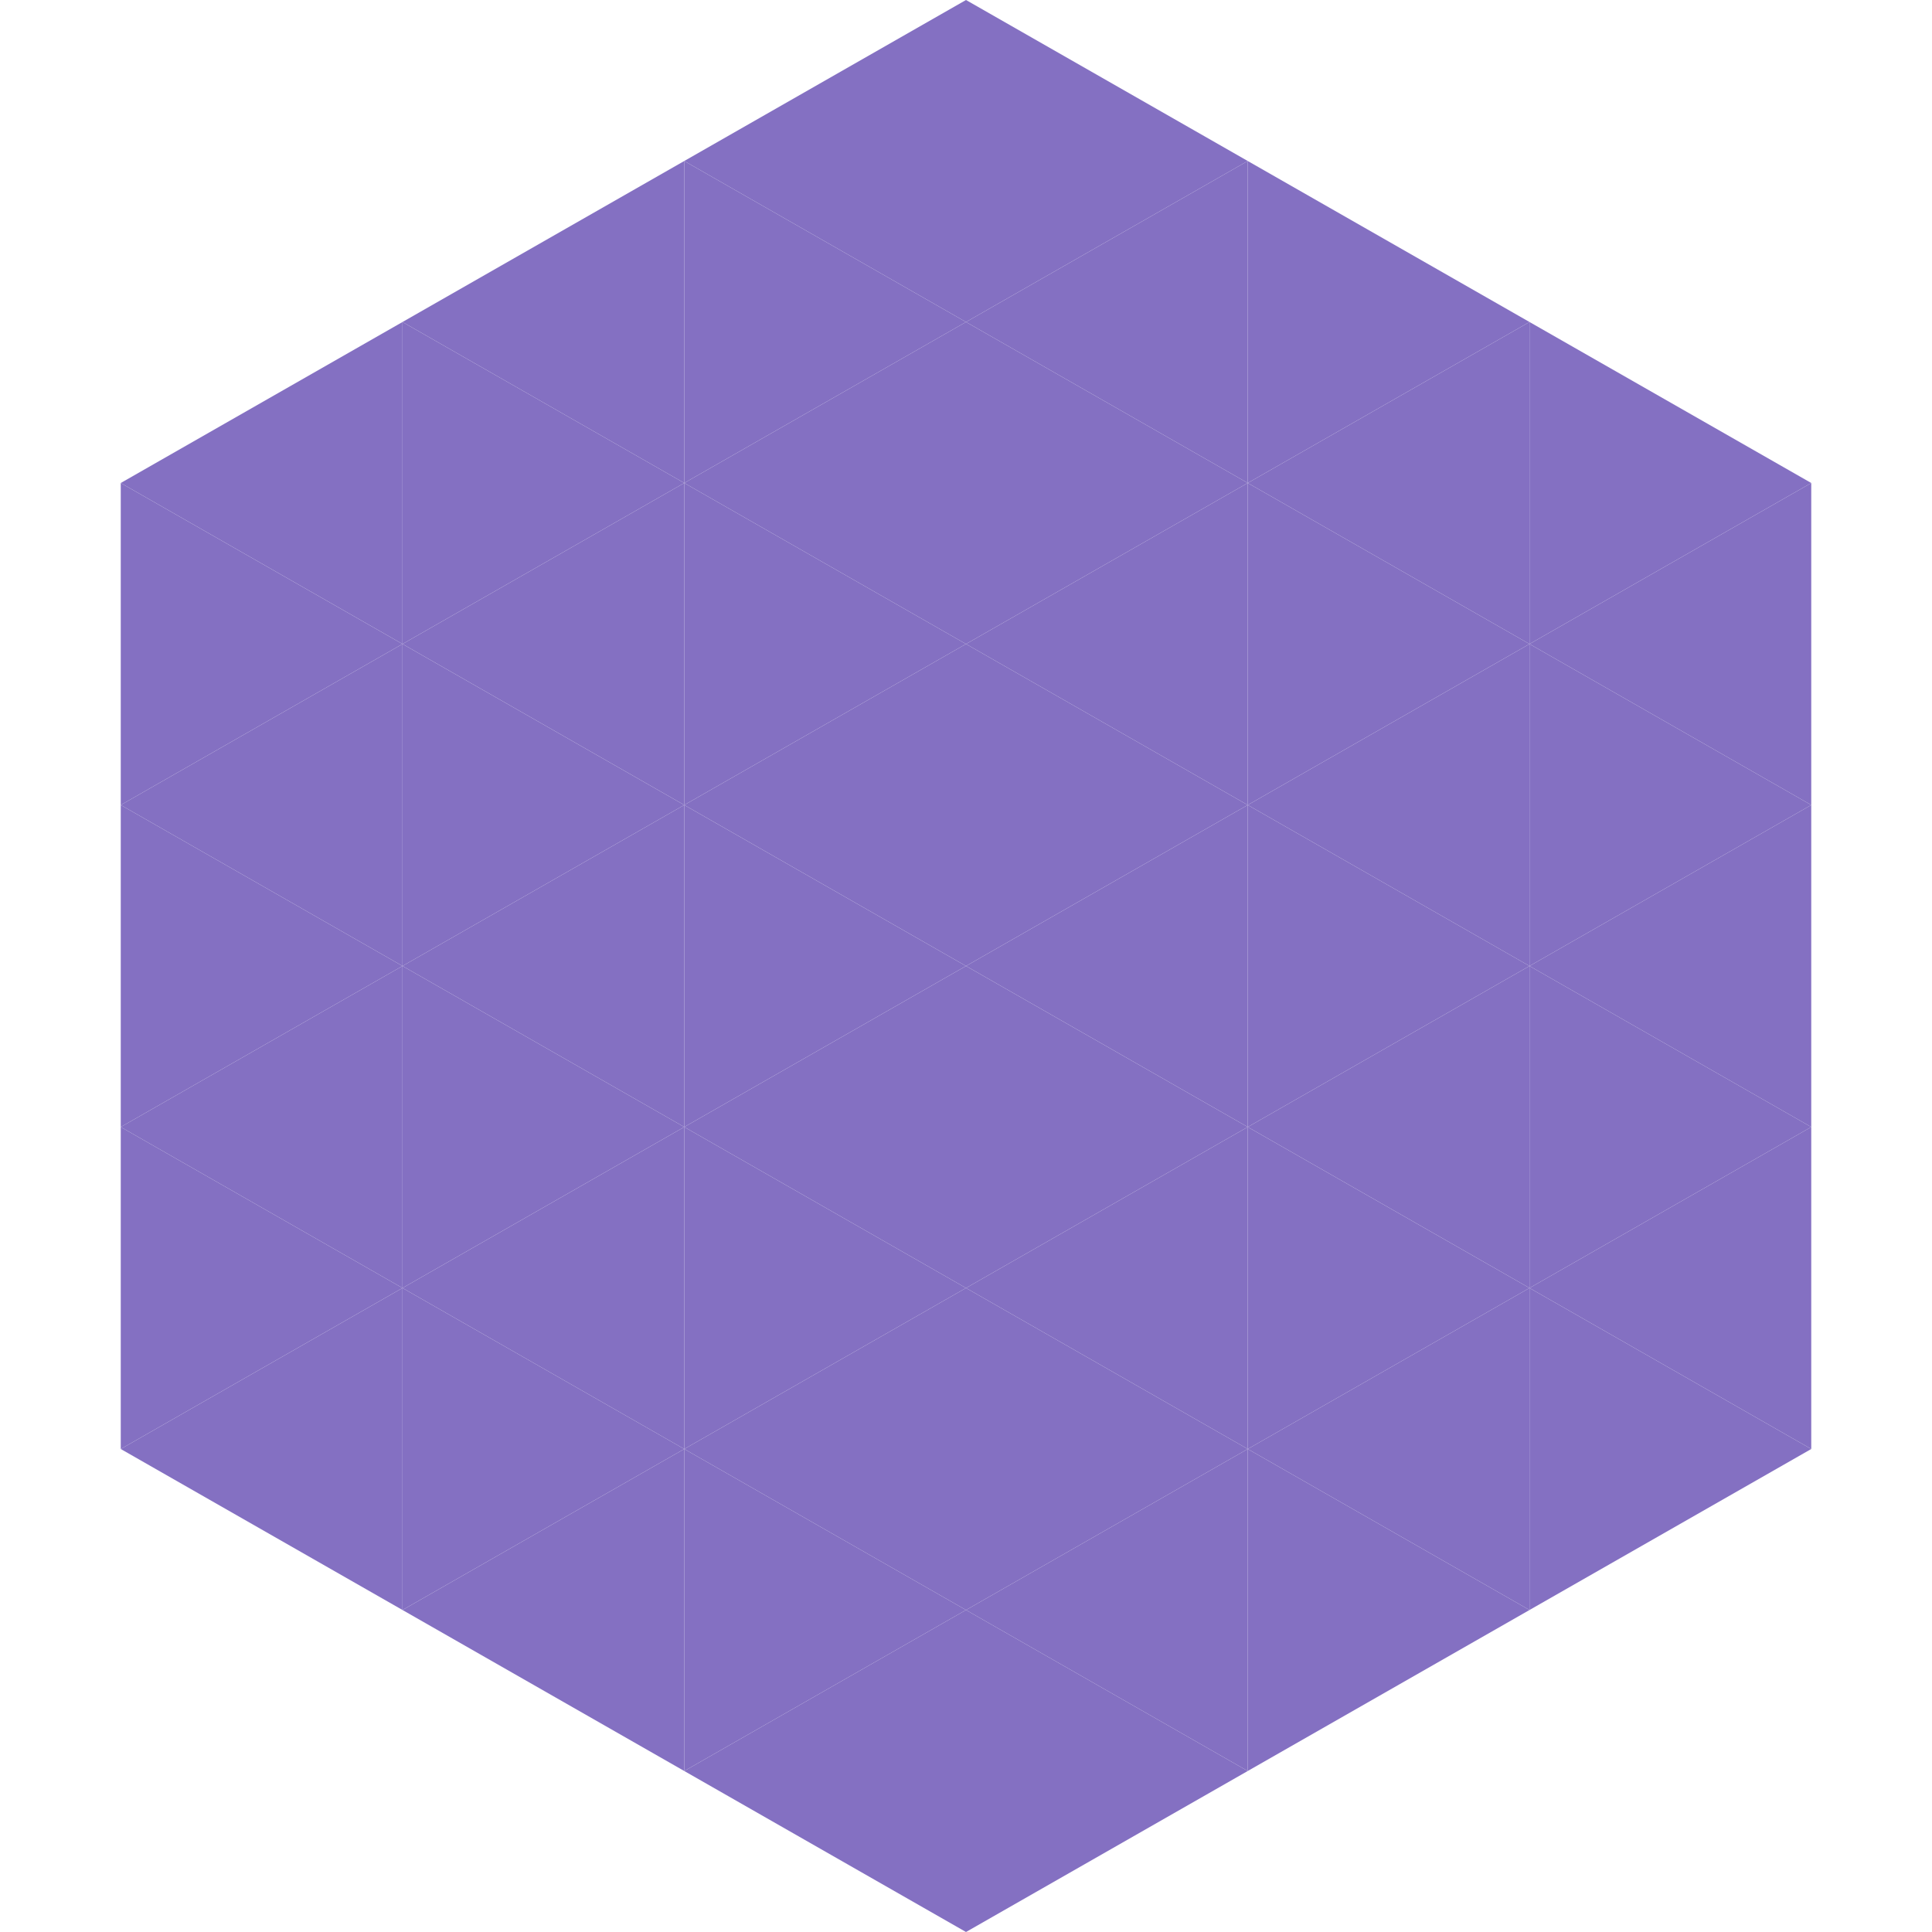
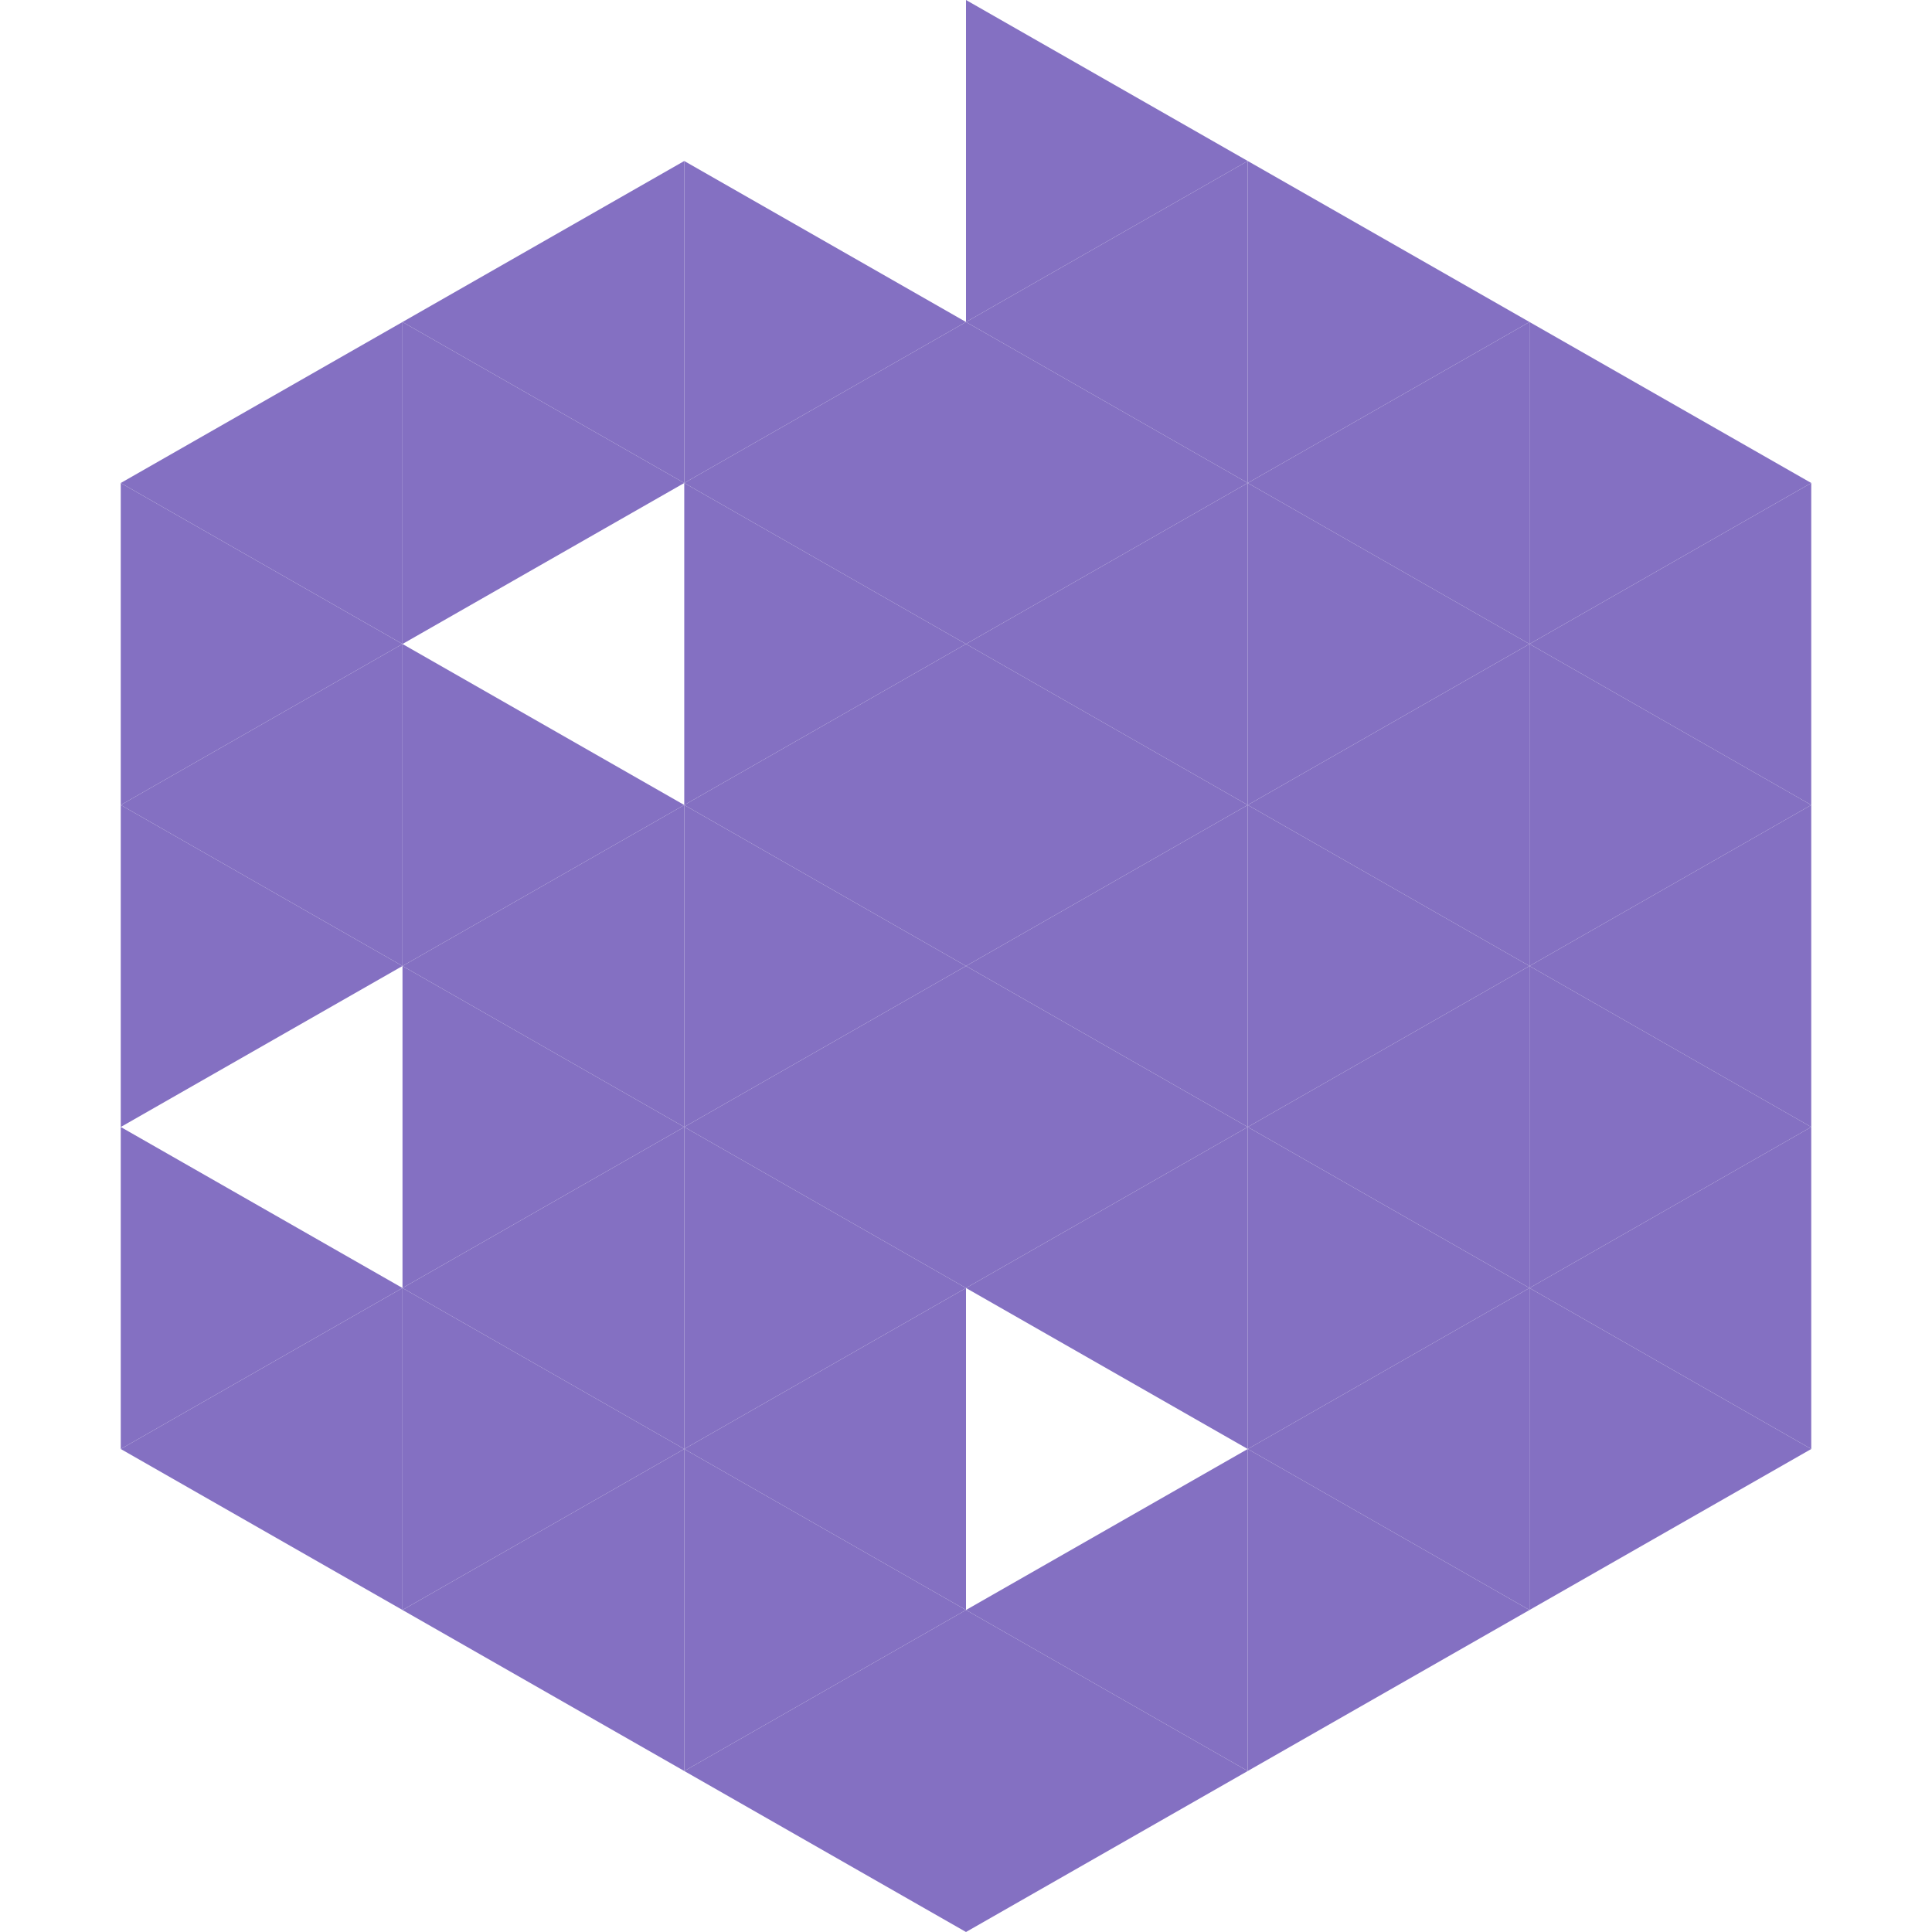
<svg xmlns="http://www.w3.org/2000/svg" width="240" height="240">
  <polygon points="50,40 15,60 50,80" style="fill:rgb(132,112,194)" />
  <polygon points="190,40 225,60 190,80" style="fill:rgb(132,112,194)" />
  <polygon points="15,60 50,80 15,100" style="fill:rgb(132,112,194)" />
  <polygon points="225,60 190,80 225,100" style="fill:rgb(132,112,194)" />
  <polygon points="50,80 15,100 50,120" style="fill:rgb(132,112,194)" />
  <polygon points="190,80 225,100 190,120" style="fill:rgb(132,112,194)" />
  <polygon points="15,100 50,120 15,140" style="fill:rgb(132,112,194)" />
  <polygon points="225,100 190,120 225,140" style="fill:rgb(132,112,194)" />
-   <polygon points="50,120 15,140 50,160" style="fill:rgb(132,112,194)" />
  <polygon points="190,120 225,140 190,160" style="fill:rgb(132,112,194)" />
  <polygon points="15,140 50,160 15,180" style="fill:rgb(132,112,194)" />
  <polygon points="225,140 190,160 225,180" style="fill:rgb(132,112,194)" />
  <polygon points="50,160 15,180 50,200" style="fill:rgb(132,112,194)" />
  <polygon points="190,160 225,180 190,200" style="fill:rgb(132,112,194)" />
  <polygon points="15,180 50,200 15,220" style="fill:rgb(255,255,255); fill-opacity:0" />
  <polygon points="225,180 190,200 225,220" style="fill:rgb(255,255,255); fill-opacity:0" />
-   <polygon points="50,0 85,20 50,40" style="fill:rgb(255,255,255); fill-opacity:0" />
  <polygon points="190,0 155,20 190,40" style="fill:rgb(255,255,255); fill-opacity:0" />
  <polygon points="85,20 50,40 85,60" style="fill:rgb(132,112,194)" />
  <polygon points="155,20 190,40 155,60" style="fill:rgb(132,112,194)" />
  <polygon points="50,40 85,60 50,80" style="fill:rgb(132,112,194)" />
  <polygon points="190,40 155,60 190,80" style="fill:rgb(132,112,194)" />
-   <polygon points="85,60 50,80 85,100" style="fill:rgb(132,112,194)" />
  <polygon points="155,60 190,80 155,100" style="fill:rgb(132,112,194)" />
  <polygon points="50,80 85,100 50,120" style="fill:rgb(132,112,194)" />
  <polygon points="190,80 155,100 190,120" style="fill:rgb(132,112,194)" />
  <polygon points="85,100 50,120 85,140" style="fill:rgb(132,112,194)" />
  <polygon points="155,100 190,120 155,140" style="fill:rgb(132,112,194)" />
  <polygon points="50,120 85,140 50,160" style="fill:rgb(132,112,194)" />
  <polygon points="190,120 155,140 190,160" style="fill:rgb(132,112,194)" />
  <polygon points="85,140 50,160 85,180" style="fill:rgb(132,112,194)" />
  <polygon points="155,140 190,160 155,180" style="fill:rgb(132,112,194)" />
  <polygon points="50,160 85,180 50,200" style="fill:rgb(132,112,194)" />
  <polygon points="190,160 155,180 190,200" style="fill:rgb(132,112,194)" />
  <polygon points="85,180 50,200 85,220" style="fill:rgb(132,112,194)" />
  <polygon points="155,180 190,200 155,220" style="fill:rgb(132,112,194)" />
-   <polygon points="120,0 85,20 120,40" style="fill:rgb(132,112,194)" />
  <polygon points="120,0 155,20 120,40" style="fill:rgb(132,112,194)" />
  <polygon points="85,20 120,40 85,60" style="fill:rgb(132,112,194)" />
  <polygon points="155,20 120,40 155,60" style="fill:rgb(132,112,194)" />
  <polygon points="120,40 85,60 120,80" style="fill:rgb(132,112,194)" />
  <polygon points="120,40 155,60 120,80" style="fill:rgb(132,112,194)" />
  <polygon points="85,60 120,80 85,100" style="fill:rgb(132,112,194)" />
  <polygon points="155,60 120,80 155,100" style="fill:rgb(132,112,194)" />
  <polygon points="120,80 85,100 120,120" style="fill:rgb(132,112,194)" />
  <polygon points="120,80 155,100 120,120" style="fill:rgb(132,112,194)" />
  <polygon points="85,100 120,120 85,140" style="fill:rgb(132,112,194)" />
  <polygon points="155,100 120,120 155,140" style="fill:rgb(132,112,194)" />
  <polygon points="120,120 85,140 120,160" style="fill:rgb(132,112,194)" />
  <polygon points="120,120 155,140 120,160" style="fill:rgb(132,112,194)" />
  <polygon points="85,140 120,160 85,180" style="fill:rgb(132,112,194)" />
  <polygon points="155,140 120,160 155,180" style="fill:rgb(132,112,194)" />
  <polygon points="120,160 85,180 120,200" style="fill:rgb(132,112,194)" />
-   <polygon points="120,160 155,180 120,200" style="fill:rgb(132,112,194)" />
  <polygon points="85,180 120,200 85,220" style="fill:rgb(132,112,194)" />
  <polygon points="155,180 120,200 155,220" style="fill:rgb(132,112,194)" />
  <polygon points="120,200 85,220 120,240" style="fill:rgb(132,112,194)" />
  <polygon points="120,200 155,220 120,240" style="fill:rgb(132,112,194)" />
  <polygon points="85,220 120,240 85,260" style="fill:rgb(255,255,255); fill-opacity:0" />
  <polygon points="155,220 120,240 155,260" style="fill:rgb(255,255,255); fill-opacity:0" />
</svg>